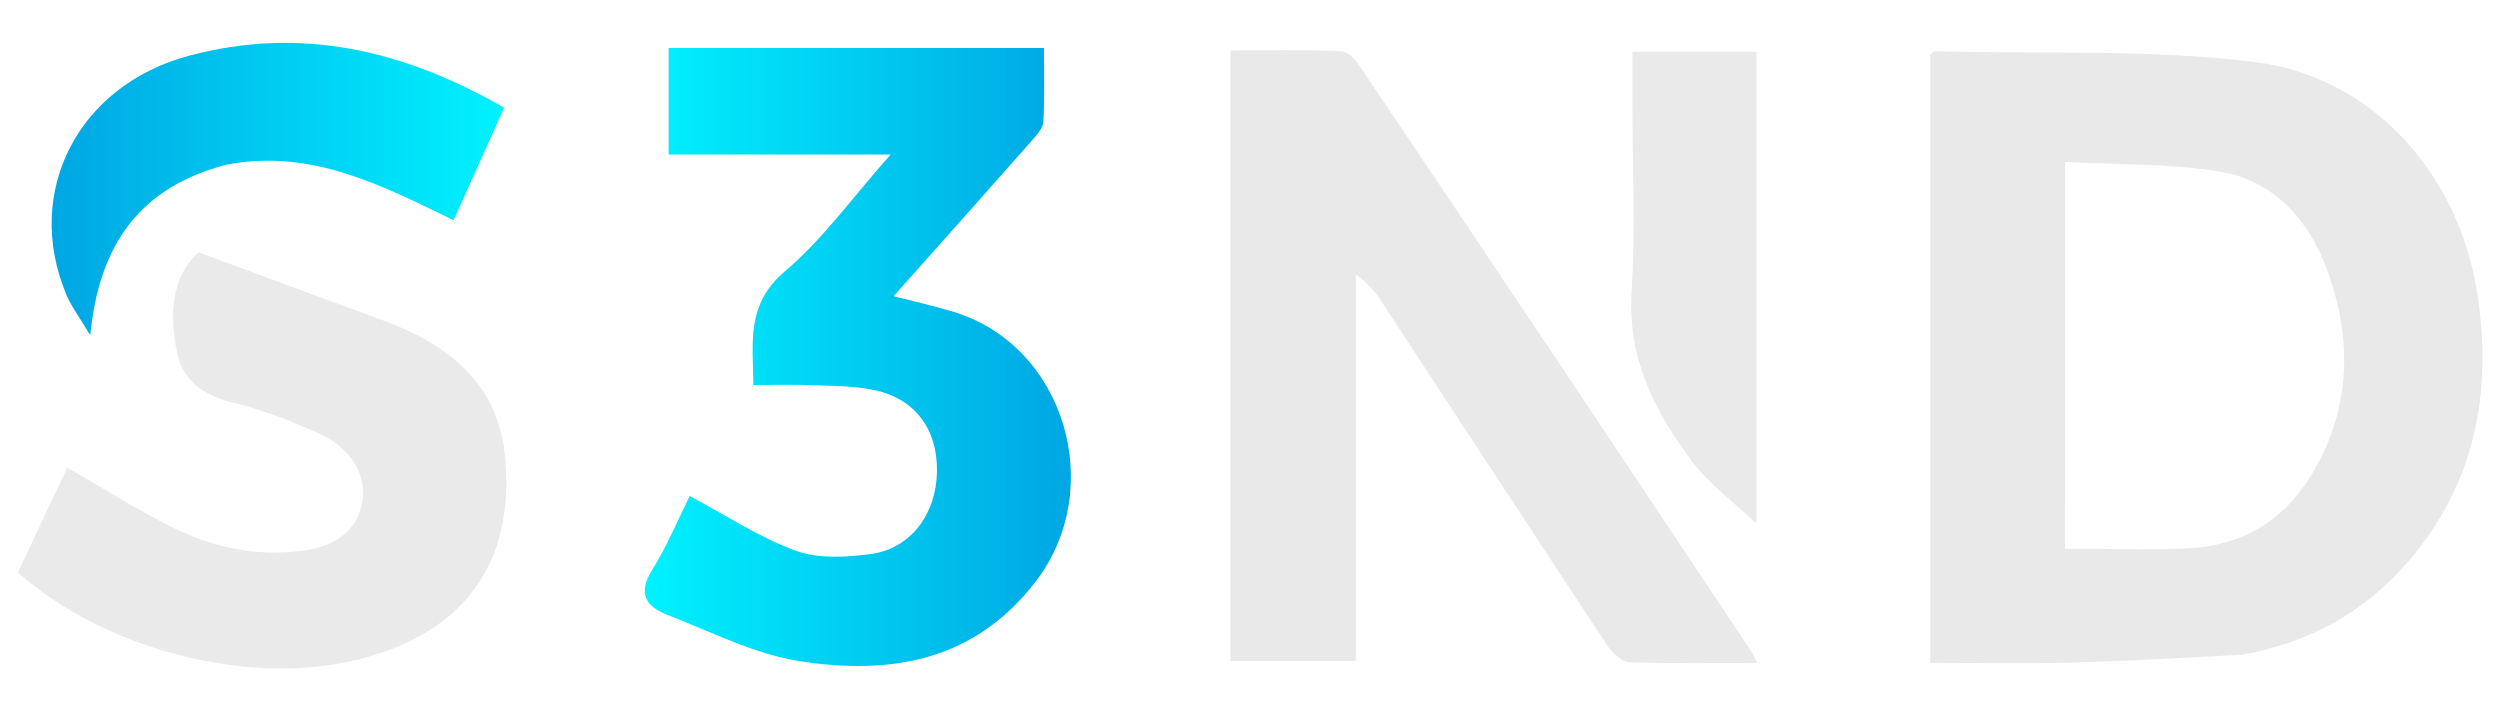
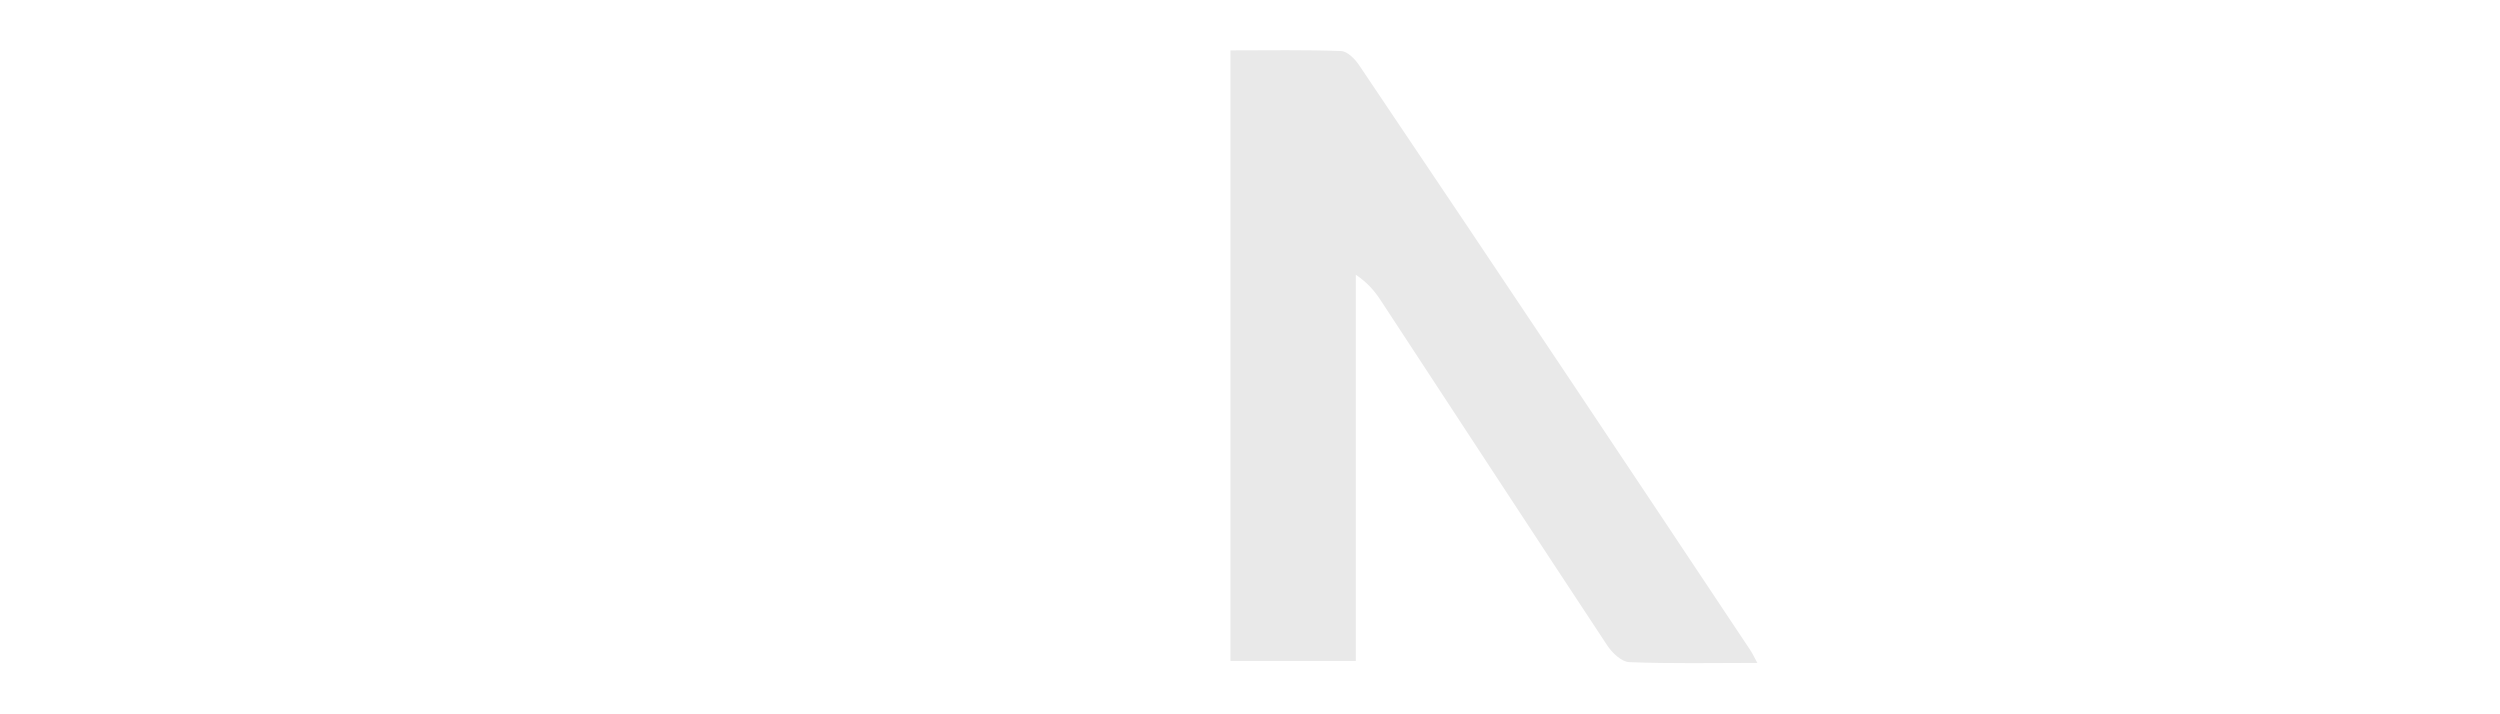
<svg xmlns="http://www.w3.org/2000/svg" id="Layer_1" data-name="Layer 1" viewBox="0 0 455 130">
  <defs>
    <style>
      .cls-1 {
        fill: #eaeaea;
      }

      .cls-2 {
        fill: #e9e9e9;
      }

      .cls-3 {
        fill: url(#Dégradé_sans_nom_14);
      }

      .cls-4 {
        fill: url(#Dégradé_sans_nom_12);
      }
    </style>
    <linearGradient id="Dégradé_sans_nom_14" data-name="Dégradé sans nom 14" x1="117.34" y1="64.98" x2="194.91" y2="64.98" gradientUnits="userSpaceOnUse">
      <stop offset="0" stop-color="#00f2ff" />
      <stop offset="1" stop-color="#00a6e3" />
    </linearGradient>
    <linearGradient id="Dégradé_sans_nom_12" data-name="Dégradé sans nom 12" x1="9.4" y1="34.41" x2="91.75" y2="34.41" gradientUnits="userSpaceOnUse">
      <stop offset="0" stop-color="#00a6e3" />
      <stop offset="1" stop-color="#00f2ff" />
    </linearGradient>
  </defs>
-   <path class="cls-2" d="m408.14,119.15c-10.87.58-21.32,1.18-31.78,1.45-8.28.22-16.56.04-25.05.04V9.93c.3-.23.56-.61.81-.6,19.43.51,39.04-.43,58.23,1.96,21.6,2.69,37.18,20.52,40.52,42.1,2.8,18.13-.41,34.77-12.68,48.93-7.83,9.04-17.8,14.61-30.05,16.83m-32.3-27.71v8.41c8.12,0,15.45.31,22.74-.08,9.59-.51,17.07-5.07,22.09-13.32,7.29-11.97,7.48-24.79,2.83-37.45-3.26-8.87-9.63-16.11-19.36-17.74-9.2-1.55-18.7-1.25-28.29-1.78v61.95Z" />
  <path class="cls-2" d="m246.76,86v34.29h-22.82V9.17c6.9,0,13.53-.12,20.14.12,1.12.04,2.49,1.41,3.23,2.5,13.16,19.52,26.25,39.08,39.33,58.65,10.66,15.96,21.29,31.93,31.93,47.91.34.51.6,1.08,1.27,2.3-8.16,0-15.75.16-23.32-.14-1.39-.05-3.11-1.69-4-3.04-13.8-20.89-27.48-41.86-41.22-62.79-1.08-1.65-2.34-3.18-4.54-4.68v36.01Z" />
-   <path class="cls-3" d="m134.01,28.12c-4.32,0-8.14,0-12.32,0V8.74h68.31c0,4.45.12,8.89-.09,13.32-.05,1.11-1.03,2.3-1.84,3.22-8.32,9.43-16.7,18.81-25.43,28.62,3.9,1.01,7.38,1.79,10.8,2.82,20.34,6.09,28.08,32.14,15.07,49.1-11.21,14.61-26.49,17.05-42.89,14.52-8.33-1.29-16.25-5.38-24.25-8.48-3.71-1.44-5.37-3.8-2.73-8.04,2.79-4.47,4.82-9.4,6.89-13.55,6.58,3.5,12.63,7.53,19.27,9.95,4.13,1.51,9.24,1.21,13.75.6,7.23-.99,11.86-7.3,11.98-14.98.13-7.85-4.12-13.47-11.79-14.93-3.57-.68-7.28-.68-10.93-.81-3.45-.13-6.92-.03-10.69-.03-.09-7.72-1.35-14.7,5.71-20.67,6.88-5.82,12.27-13.4,19.27-21.28-9.91,0-18.75,0-28.09,0Z" />
-   <path class="cls-1" d="m51.7,76.19c-3.03-1.02-5.67-2.07-8.41-2.68-5.39-1.21-9.87-3.59-11.07-9.37-1.48-7.12-.92-13.93,3.95-18.22,11.45,4.23,22.05,8.21,32.7,12.07,12.08,4.38,21.73,11.21,23.05,25.11,1.9,20.02-8.1,32.87-28.31,37.29-19.56,4.27-44.89-2.46-60.35-16.21,2.97-6.31,5.99-12.71,8.98-19.06,6.58,3.76,12.82,7.76,19.43,11,7.41,3.63,15.37,5.24,23.71,4.07,6.07-.85,9.78-3.98,10.58-8.9.74-4.55-1.72-9.09-6.64-11.76-2.31-1.25-4.84-2.12-7.62-3.33Z" />
-   <path class="cls-4" d="m41.22,29.96c-15.58,4.08-23.18,14.32-24.79,31.06-1.86-3.14-3.43-5.18-4.39-7.48-7.79-18.71,2.23-38.03,22.37-43.4,20.32-5.42,39.01-1.07,57.34,9.46-3.08,6.86-6.08,13.55-9.19,20.48-13.15-6.37-25.89-13.07-41.35-10.11Z" />
-   <path class="cls-1" d="m297.1,19.05v-9.62h22.57v85.86c-4.36-4.12-8.6-7.19-11.61-11.18-6.88-9.1-11.89-18.89-11.11-31.08.71-11.12.15-22.32.15-33.98Z" />
</svg>